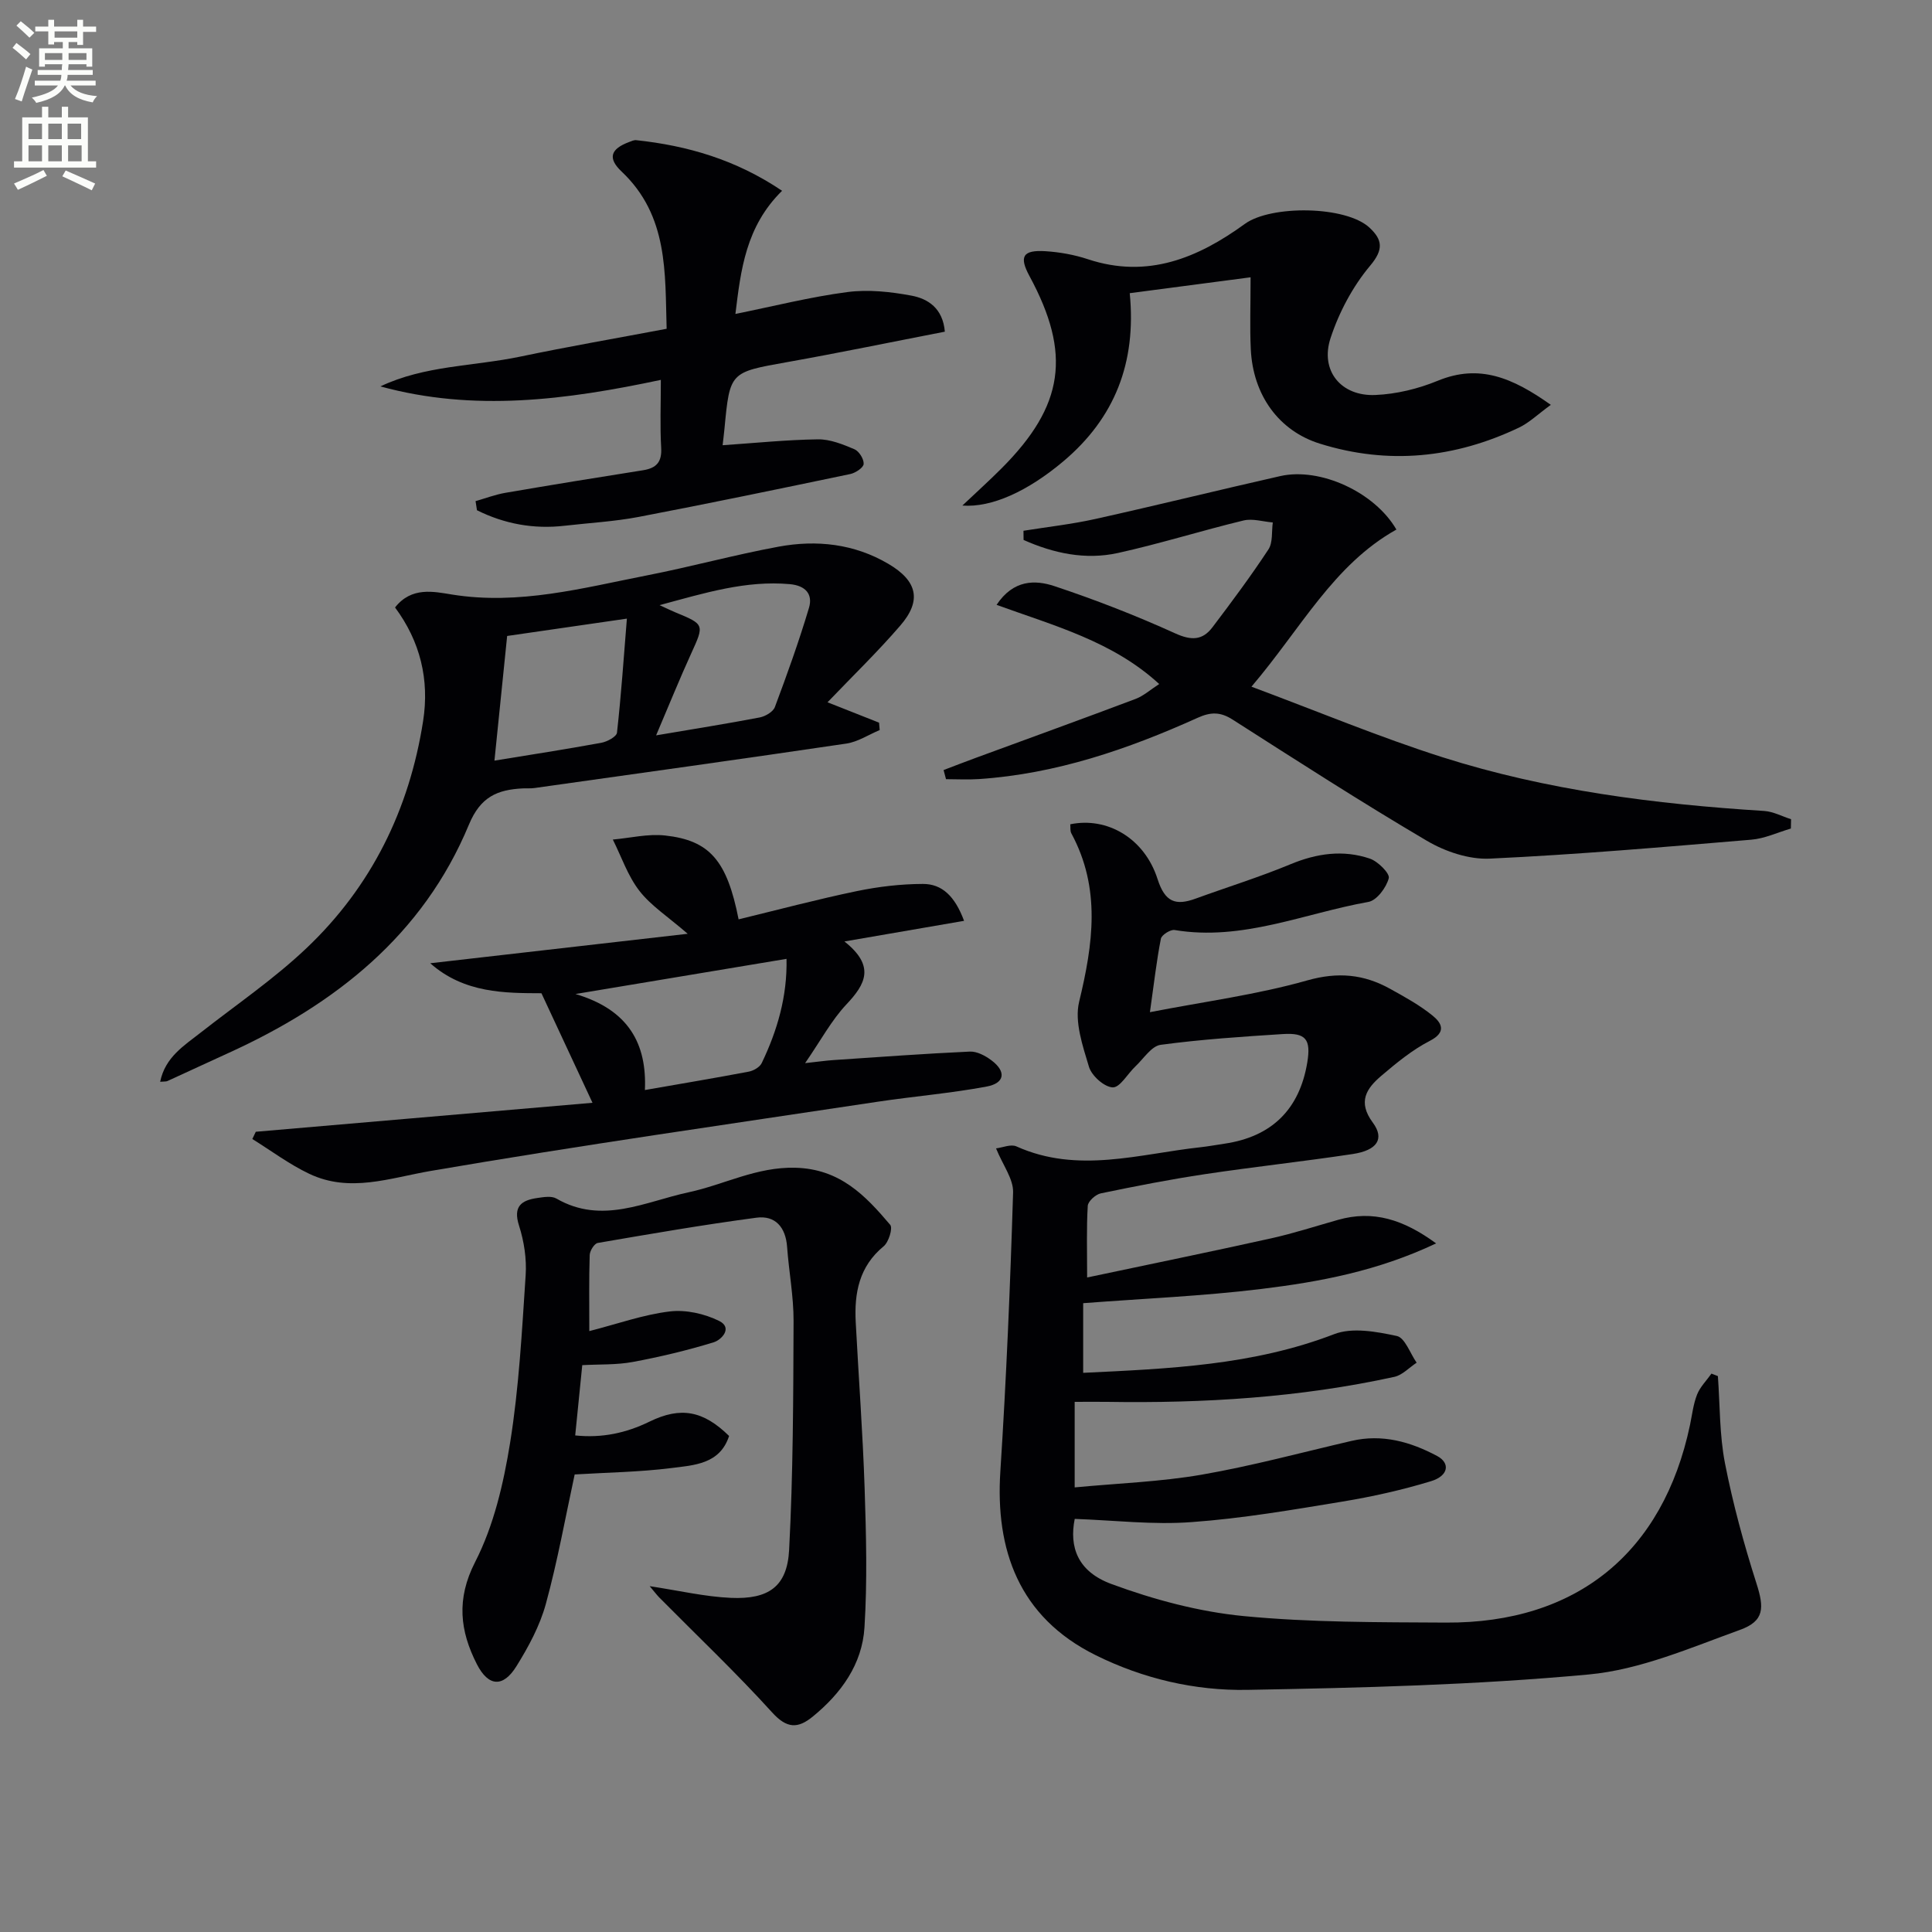
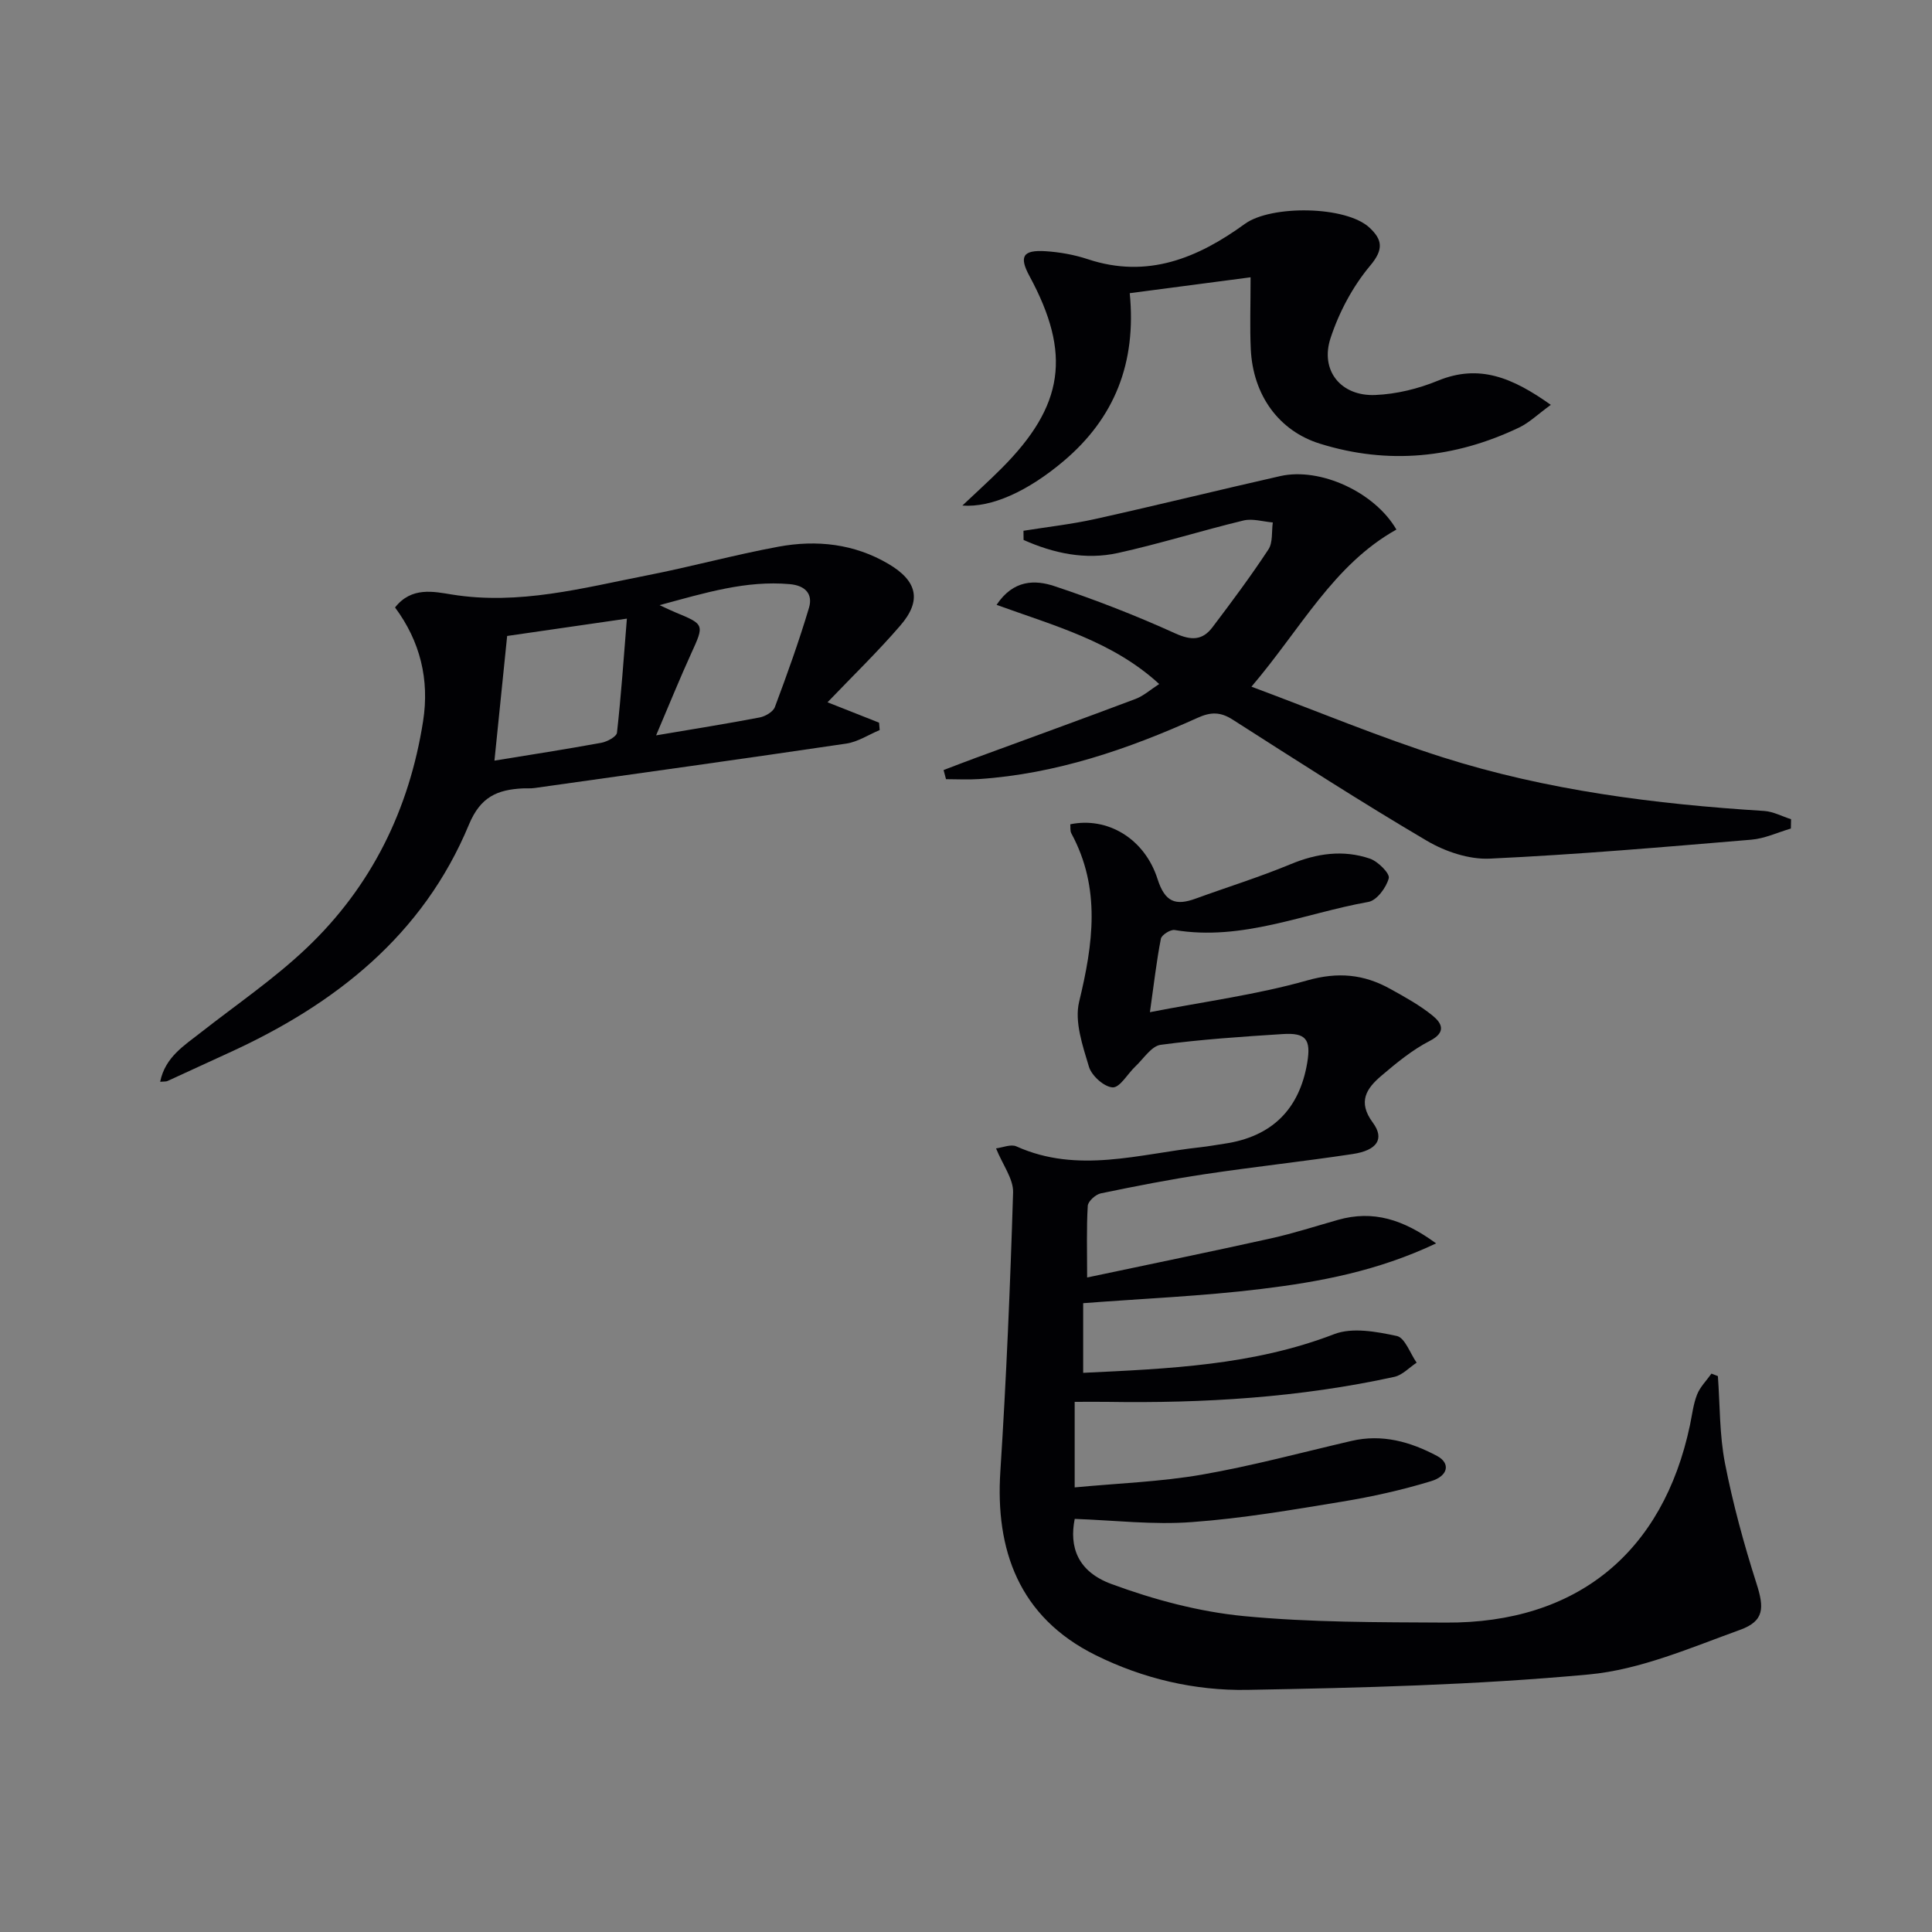
<svg xmlns="http://www.w3.org/2000/svg" enable-background="new 0 0 400 400" viewBox="0 0 400 400">
  <rect x="0" y="0" width="400" height="400" fill="#808080" stroke="none" />
-   <path d="m2.6 9.9.8-1c.9.7 1.9 1.4 2.9 2.3l-.9 1.1c-1.1-1-2-1.8-2.8-2.4zm.5 10.6c.9-2.1 1.6-4.3 2.3-6.7.4.2.8.4 1.3.6-.7 2.1-1.5 4.3-2.2 6.6zm.3-15.2.9-.9c1 .8 2 1.6 2.8 2.4l-1 1c-.9-.9-1.8-1.7-2.7-2.5zm12.6-1.2h1.2v1.4h2.7v1.1h-2.7v2.7h-1.2v-.6h-1.8v1.3h4.9v3.8h-1.2v-.5h-3.7c0 .4-.1.9-.1 1.2h5.1v1h-5.2c0 .5-.1.9-.2 1.2h6v1h-5.2c1.1 1.3 2.9 2 5.5 2.2-.4.4-.7.8-.9 1.3-2.9-.5-4.8-1.6-5.7-3.5h-.1c-.8 1.7-2.7 2.9-5.9 3.6-.2-.4-.6-.8-.9-1.1 2.8-.6 4.6-1.4 5.4-2.5h-4.8v-1h5.3c.1-.3.2-.7.2-1.2h-4.9v-1h5c0-.4 0-.8.1-1.2h-3.6v.5h-1.2v-3.8h4.9v-1.3h-1.8v.5h-1.2v-2.7h-2.7v-1h2.7v-1.4h1.2v1.4h4.8zm-6.7 8.3h3.6c0-.4 0-.9 0-1.4h-3.6zm1.9-4.6h4.8v-1.3h-4.7v1.3zm6.7 3.2h-3.7v1.4h3.7z" fill="#fbfcfa" />
-   <path d="m8.7 22.1h1.3v2.2h2.8v-2.2h1.3v2.2h4.1v9.1h1.7v1.3h-17v-1.3h1.7v-9.1h4.1zm.3 13.1.7 1.2c-1.8.9-3.8 1.9-6 2.9-.2-.4-.5-.8-.8-1.3 2.3-1 4.4-1.9 6.1-2.8zm-3.1-6.4h2.8v-3.2h-2.8zm0 4.6h2.8v-3.3h-2.8zm4.1-4.6h2.8v-3.2h-2.8zm0 4.6h2.8v-3.3h-2.8zm3.6 1.9c2.1.9 4.1 1.8 6.1 2.7l-.7 1.4c-2.2-1.1-4.2-2-6.1-2.9zm3.2-9.7h-2.8v3.2h2.8zm-2.7 7.8h2.8v-3.3h-2.8z" fill="#fbfcfa" />
  <g fill="#010104">
    <path d="m222.51 314.47c-1.16 5.79.57 10.9 7.62 13.49 8.76 3.23 18.08 5.73 27.34 6.63 13.88 1.34 27.92 1.27 41.9 1.35 27.08.15 44.96-14.48 50.53-40.93.44-2.11.68-4.3 1.46-6.28.63-1.59 1.96-2.9 2.98-4.34.44.17.88.35 1.33.52.44 6.02.32 12.16 1.47 18.05 1.64 8.39 3.91 16.7 6.51 24.85 1.62 5.05 1.69 7.8-3.41 9.64-10.24 3.7-20.66 8.25-31.3 9.23-23.48 2.18-47.13 2.77-70.73 3.19-10.8.19-21.48-2.29-31.34-7.17-16.01-7.92-20.8-21.93-19.76-38.04 1.24-19.24 2.05-38.52 2.64-57.79.08-2.78-2.12-5.64-3.53-9.11 1.35-.16 3.07-.93 4.22-.41 12.72 5.72 25.43 1.55 38.13.17 1.65-.18 3.28-.49 4.93-.73 9.78-1.43 15.55-7.09 17.16-16.83.78-4.76-.27-6.17-5.05-5.87-8.45.54-16.93 1.1-25.31 2.23-1.91.26-3.52 2.86-5.21 4.45-1.62 1.52-3.2 4.41-4.71 4.36-1.75-.06-4.36-2.4-4.92-4.25-1.3-4.35-3.03-9.34-2.04-13.46 2.89-11.95 4.55-23.49-1.61-34.88-.28-.52-.16-1.26-.22-1.88 7.61-1.58 15.35 2.85 18.07 11.34 1.54 4.81 3.75 5.56 7.91 4.04 6.53-2.38 13.19-4.44 19.59-7.1 5.46-2.27 10.92-3.05 16.46-1.17 1.67.57 4.16 3.06 3.91 4.05-.5 1.93-2.48 4.6-4.21 4.91-13.3 2.37-26.13 8.16-40.13 5.82-.86-.14-2.68 1.01-2.84 1.8-.89 4.51-1.4 9.09-2.27 15.21 11.36-2.21 22.18-3.63 32.58-6.58 6.37-1.8 11.71-1.27 17.14 1.74 3.03 1.68 6.13 3.38 8.8 5.55 1.86 1.51 2.97 3.41-.57 5.23-3.64 1.87-6.91 4.57-10.05 7.24-3.05 2.6-4.96 5.36-1.75 9.69 2.49 3.37.88 5.74-4.17 6.5-10.18 1.54-20.43 2.64-30.61 4.17-7.21 1.08-14.39 2.49-21.53 3.97-1.08.22-2.65 1.64-2.71 2.58-.28 4.61-.13 9.25-.13 14.84 13.13-2.78 25.6-5.33 38.03-8.09 4.69-1.04 9.28-2.53 13.91-3.84 7.26-2.06 13.52-.1 20.31 4.87-12.12 5.74-24.11 7.96-36.15 9.43-12.16 1.49-24.43 1.99-36.92 2.95v14.42c17.74-.85 35.2-1.55 51.97-8.01 3.76-1.45 8.76-.52 12.96.38 1.69.36 2.76 3.6 4.11 5.53-1.53 1-2.94 2.56-4.6 2.93-19.59 4.29-39.47 5.5-59.48 5.18-2.13-.03-4.27 0-6.72 0v17.71c8.92-.85 17.7-1.15 26.27-2.63 10.43-1.81 20.69-4.59 31.02-6.99 6.38-1.49 12.22.17 17.76 3.12 2.76 1.48 2.35 4.12-1.29 5.22-6.01 1.83-12.2 3.21-18.4 4.23-10.32 1.7-20.67 3.48-31.08 4.23-7.99.61-16.09-.37-24.27-.66z" />
-     <path d="m134.51 328.4c6.09.92 11.42 2.18 16.79 2.42 7.88.35 11.68-2.37 12.08-9.93.83-15.76.86-31.57.92-47.36.02-5.12-.97-10.25-1.34-15.38-.29-4.05-2.44-6.56-6.34-6.04-10.99 1.46-21.93 3.35-32.86 5.23-.71.12-1.64 1.62-1.67 2.51-.16 4.97-.08 9.96-.08 15.74 5.9-1.51 11.21-3.42 16.67-4.07 3.32-.4 7.19.47 10.22 1.97 2.84 1.41.51 3.91-1.15 4.42-5.48 1.68-11.1 3.02-16.74 4.07-3.38.63-6.9.46-10.46.66-.5 4.98-.96 9.56-1.46 14.55 5.55.58 10.52-.49 15.39-2.86 6.47-3.16 11.14-2.26 16.47 2.97-1.9 5.87-7.3 6.05-11.99 6.65-6.55.82-13.19.91-19.98 1.32-1.9 8.76-3.53 17.9-5.97 26.81-1.24 4.53-3.59 8.88-6.09 12.9-2.73 4.4-5.78 4.29-8.19-.43-3.48-6.83-4.32-13.43-.35-21.17 3.85-7.51 5.87-16.23 7.23-24.66 1.84-11.44 2.45-23.09 3.22-34.68.23-3.4-.33-7.04-1.37-10.29-1.28-3.99.49-5.25 3.8-5.72 1.3-.19 2.93-.47 3.94.12 9.44 5.46 18.39.62 27.37-1.3 7.37-1.58 14.04-5.29 22.1-5.08 9.24.24 14.48 5.73 19.64 11.82.57.67-.31 3.58-1.36 4.44-5.09 4.19-6.1 9.69-5.78 15.73.6 11.45 1.46 22.89 1.84 34.34.32 9.61.57 19.26-.03 28.84-.47 7.63-4.83 13.67-10.73 18.48-3.06 2.49-5.33 2.49-8.38-.87-7.47-8.24-15.57-15.92-23.4-23.83-.55-.58-1.03-1.22-1.96-2.32z" />
    <path d="m171.33 145.4c4.02 1.59 7.35 2.91 10.67 4.22.04.51.09 1.02.13 1.53-2.29.96-4.51 2.44-6.9 2.8-21.5 3.18-43.03 6.17-64.55 9.2-.82.12-1.66.04-2.5.08-5.19.28-8.69 1.71-11.09 7.49-9.52 22.94-27.71 37.23-49.74 47.27-4.24 1.93-8.46 3.9-12.69 5.83-.28.13-.64.07-1.5.15 1.04-5.13 4.99-7.51 8.49-10.26 7.32-5.74 15.08-11.02 21.8-17.4 13.45-12.75 21.29-28.71 24.15-47.02 1.34-8.58-.6-16.51-5.81-23.52 3.41-4.36 8.04-3.28 11.78-2.68 13.9 2.24 27.1-1.36 40.42-3.97 9.11-1.78 18.09-4.26 27.22-5.94 7.87-1.45 15.65-.6 22.7 3.55 6.08 3.57 6.95 7.65 2.46 12.82-4.65 5.39-9.77 10.35-15.04 15.85zm-35.49 6.85c8.14-1.38 14.82-2.44 21.45-3.71 1.17-.23 2.77-1.16 3.14-2.15 2.54-6.78 4.99-13.61 7.06-20.54.84-2.81-.69-4.62-3.98-4.91-9.05-.8-17.45 1.78-26.95 4.35 1.76.81 2.49 1.17 3.24 1.48 6.09 2.51 6.04 2.53 3.28 8.58-2.32 5.08-4.42 10.28-7.24 16.9zm-30.84-20.58c-.88 8.58-1.75 17.14-2.63 25.81 7.41-1.21 14.78-2.35 22.11-3.69 1.22-.22 3.17-1.27 3.26-2.1.86-7.69 1.39-15.42 2.05-23.61-8.88 1.28-16.97 2.45-24.79 3.59z" />
    <path d="m211.9 109.89c4.96-.8 9.98-1.35 14.87-2.44 12.79-2.84 25.51-5.99 38.29-8.88 8.28-1.87 19.57 3.33 24.05 11.07-13.05 7.3-19.71 20.44-30.01 32.53 13.82 5.15 26.49 10.45 39.53 14.6 21.63 6.88 44.03 9.71 66.62 11.13 1.88.12 3.71 1.12 5.57 1.71-.01.64-.02 1.29-.04 1.93-2.73.8-5.42 2.08-8.2 2.31-18.03 1.51-36.07 3.08-54.14 3.92-4.31.2-9.23-1.46-13.03-3.7-13.61-8.01-26.89-16.58-40.2-25.08-2.53-1.62-4.52-1.62-7.27-.37-14.43 6.51-29.3 11.61-45.27 12.68-2.26.15-4.54.02-6.81.02-.17-.63-.34-1.26-.5-1.89 2.23-.85 4.45-1.71 6.68-2.53 11.03-4.06 22.08-8.05 33.08-12.2 1.66-.63 3.07-1.92 4.88-3.08-9.62-8.84-21.71-12.05-33.67-16.39 3.48-5.24 7.99-5.21 12-3.87 8.48 2.82 16.85 6.08 24.98 9.77 3.33 1.51 5.64 1.47 7.7-1.24 4-5.28 7.96-10.6 11.6-16.13.95-1.44.64-3.71.91-5.59-2.03-.17-4.18-.86-6.06-.41-8.7 2.1-17.26 4.8-26 6.73-6.76 1.49-13.34.06-19.54-2.7 0-.64-.01-1.27-.02-1.9z" />
-     <path d="m52.96 234.32c23.21-2 46.43-4 69.71-6-3.63-7.78-6.94-14.88-10.57-22.68-7.39-.03-15.98.05-23.02-6.21 17.33-1.98 34.66-3.97 53.3-6.1-4.12-3.57-7.61-5.81-10-8.89-2.4-3.1-3.71-7.04-5.5-10.62 3.61-.32 7.28-1.23 10.82-.84 9.23 1.01 12.82 5.18 15.22 17.36 8.17-1.98 16.26-4.14 24.45-5.84 4.49-.93 9.13-1.48 13.71-1.49 3.96-.01 6.63 2.54 8.52 7.64-8.03 1.38-15.64 2.7-24.77 4.27 6.44 5.1 4.36 8.84.43 13.01-3.12 3.31-5.33 7.49-8.57 12.18 2.68-.29 4.25-.52 5.82-.63 9.42-.63 18.84-1.33 28.28-1.76 1.48-.07 3.22.86 4.48 1.81 3.09 2.31 2.8 4.72-1 5.43-7.47 1.4-15.09 2.02-22.61 3.15-30.83 4.65-61.7 9.04-92.43 14.31-8.56 1.47-16.79 4.6-25.21.6-4.13-1.96-7.86-4.77-11.78-7.2.23-.51.47-1.01.72-1.5zm109.88-35.8c-14.41 2.4-28.16 4.69-43.69 7.28 11.11 3.29 14.79 10.42 14.37 19.88 7.55-1.32 14.55-2.49 21.51-3.81.99-.19 2.26-.92 2.67-1.76 3.25-6.77 5.31-13.84 5.14-21.59z" />
-     <path d="m98.46 103.75c2.06-.58 4.09-1.36 6.19-1.72 9.48-1.63 18.98-3.17 28.48-4.67 2.78-.44 3.93-1.7 3.76-4.67-.26-4.45-.07-8.93-.07-14.04-19.59 4.16-38.71 6.66-58.06 1.35 9.16-4.36 19.29-4.15 28.92-6.16 9.87-2.07 19.82-3.78 30.34-5.77-.35-11.51.4-23.37-9.32-32.55-2.95-2.79-2.29-4.69 1.58-6.13.46-.17.98-.42 1.44-.37 10.63 1.14 20.63 4.03 30.2 10.48-7.53 7.41-8.55 16.41-9.66 25.5 8-1.62 15.53-3.53 23.17-4.53 4.34-.57 8.95-.07 13.29.74 3.41.64 6.49 2.61 6.9 7.46-10.93 2.12-21.75 4.36-32.63 6.3-11.87 2.12-11.88 2-13 13.83-.12 1.28-.29 2.55-.38 3.38 6.75-.46 13.25-1.13 19.76-1.22 2.52-.03 5.14 1.04 7.53 2.05.96.41 1.98 2.04 1.91 3.05-.05.77-1.68 1.85-2.75 2.08-14.59 3.05-29.18 6.08-43.82 8.88-5.04.96-10.22 1.24-15.34 1.83-6.42.74-12.46-.38-18.15-3.21-.11-.63-.2-1.26-.29-1.89z" />
    <path d="m321.08 83.82c-2.7 1.96-4.48 3.71-6.61 4.72-13.28 6.32-27.04 7.73-41.19 3.32-8.49-2.64-13.88-10.03-14.32-19.61-.21-4.47-.04-8.96-.04-14.84-8.5 1.12-16.55 2.18-25.02 3.29 1.42 14.45-3.15 25.87-13.72 34.79-7.38 6.22-14.87 9.64-20.93 9.18 2.91-2.76 5.58-5.16 8.11-7.7 12.95-12.97 14.5-23.7 5.79-39.8-2.2-4.06-1.41-5.46 3.32-5.16 2.95.19 5.97.73 8.77 1.66 12.35 4.09 22.78-.26 32.5-7.32 5.4-3.92 20.94-3.78 25.83.81 2.6 2.44 2.97 4.44.12 7.83-3.61 4.3-6.45 9.64-8.21 15-2.22 6.74 2.15 12.09 9.26 11.79 4.37-.18 8.9-1.29 12.96-2.96 8.55-3.51 15.43-.65 23.38 5z" />
  </g>
</svg>